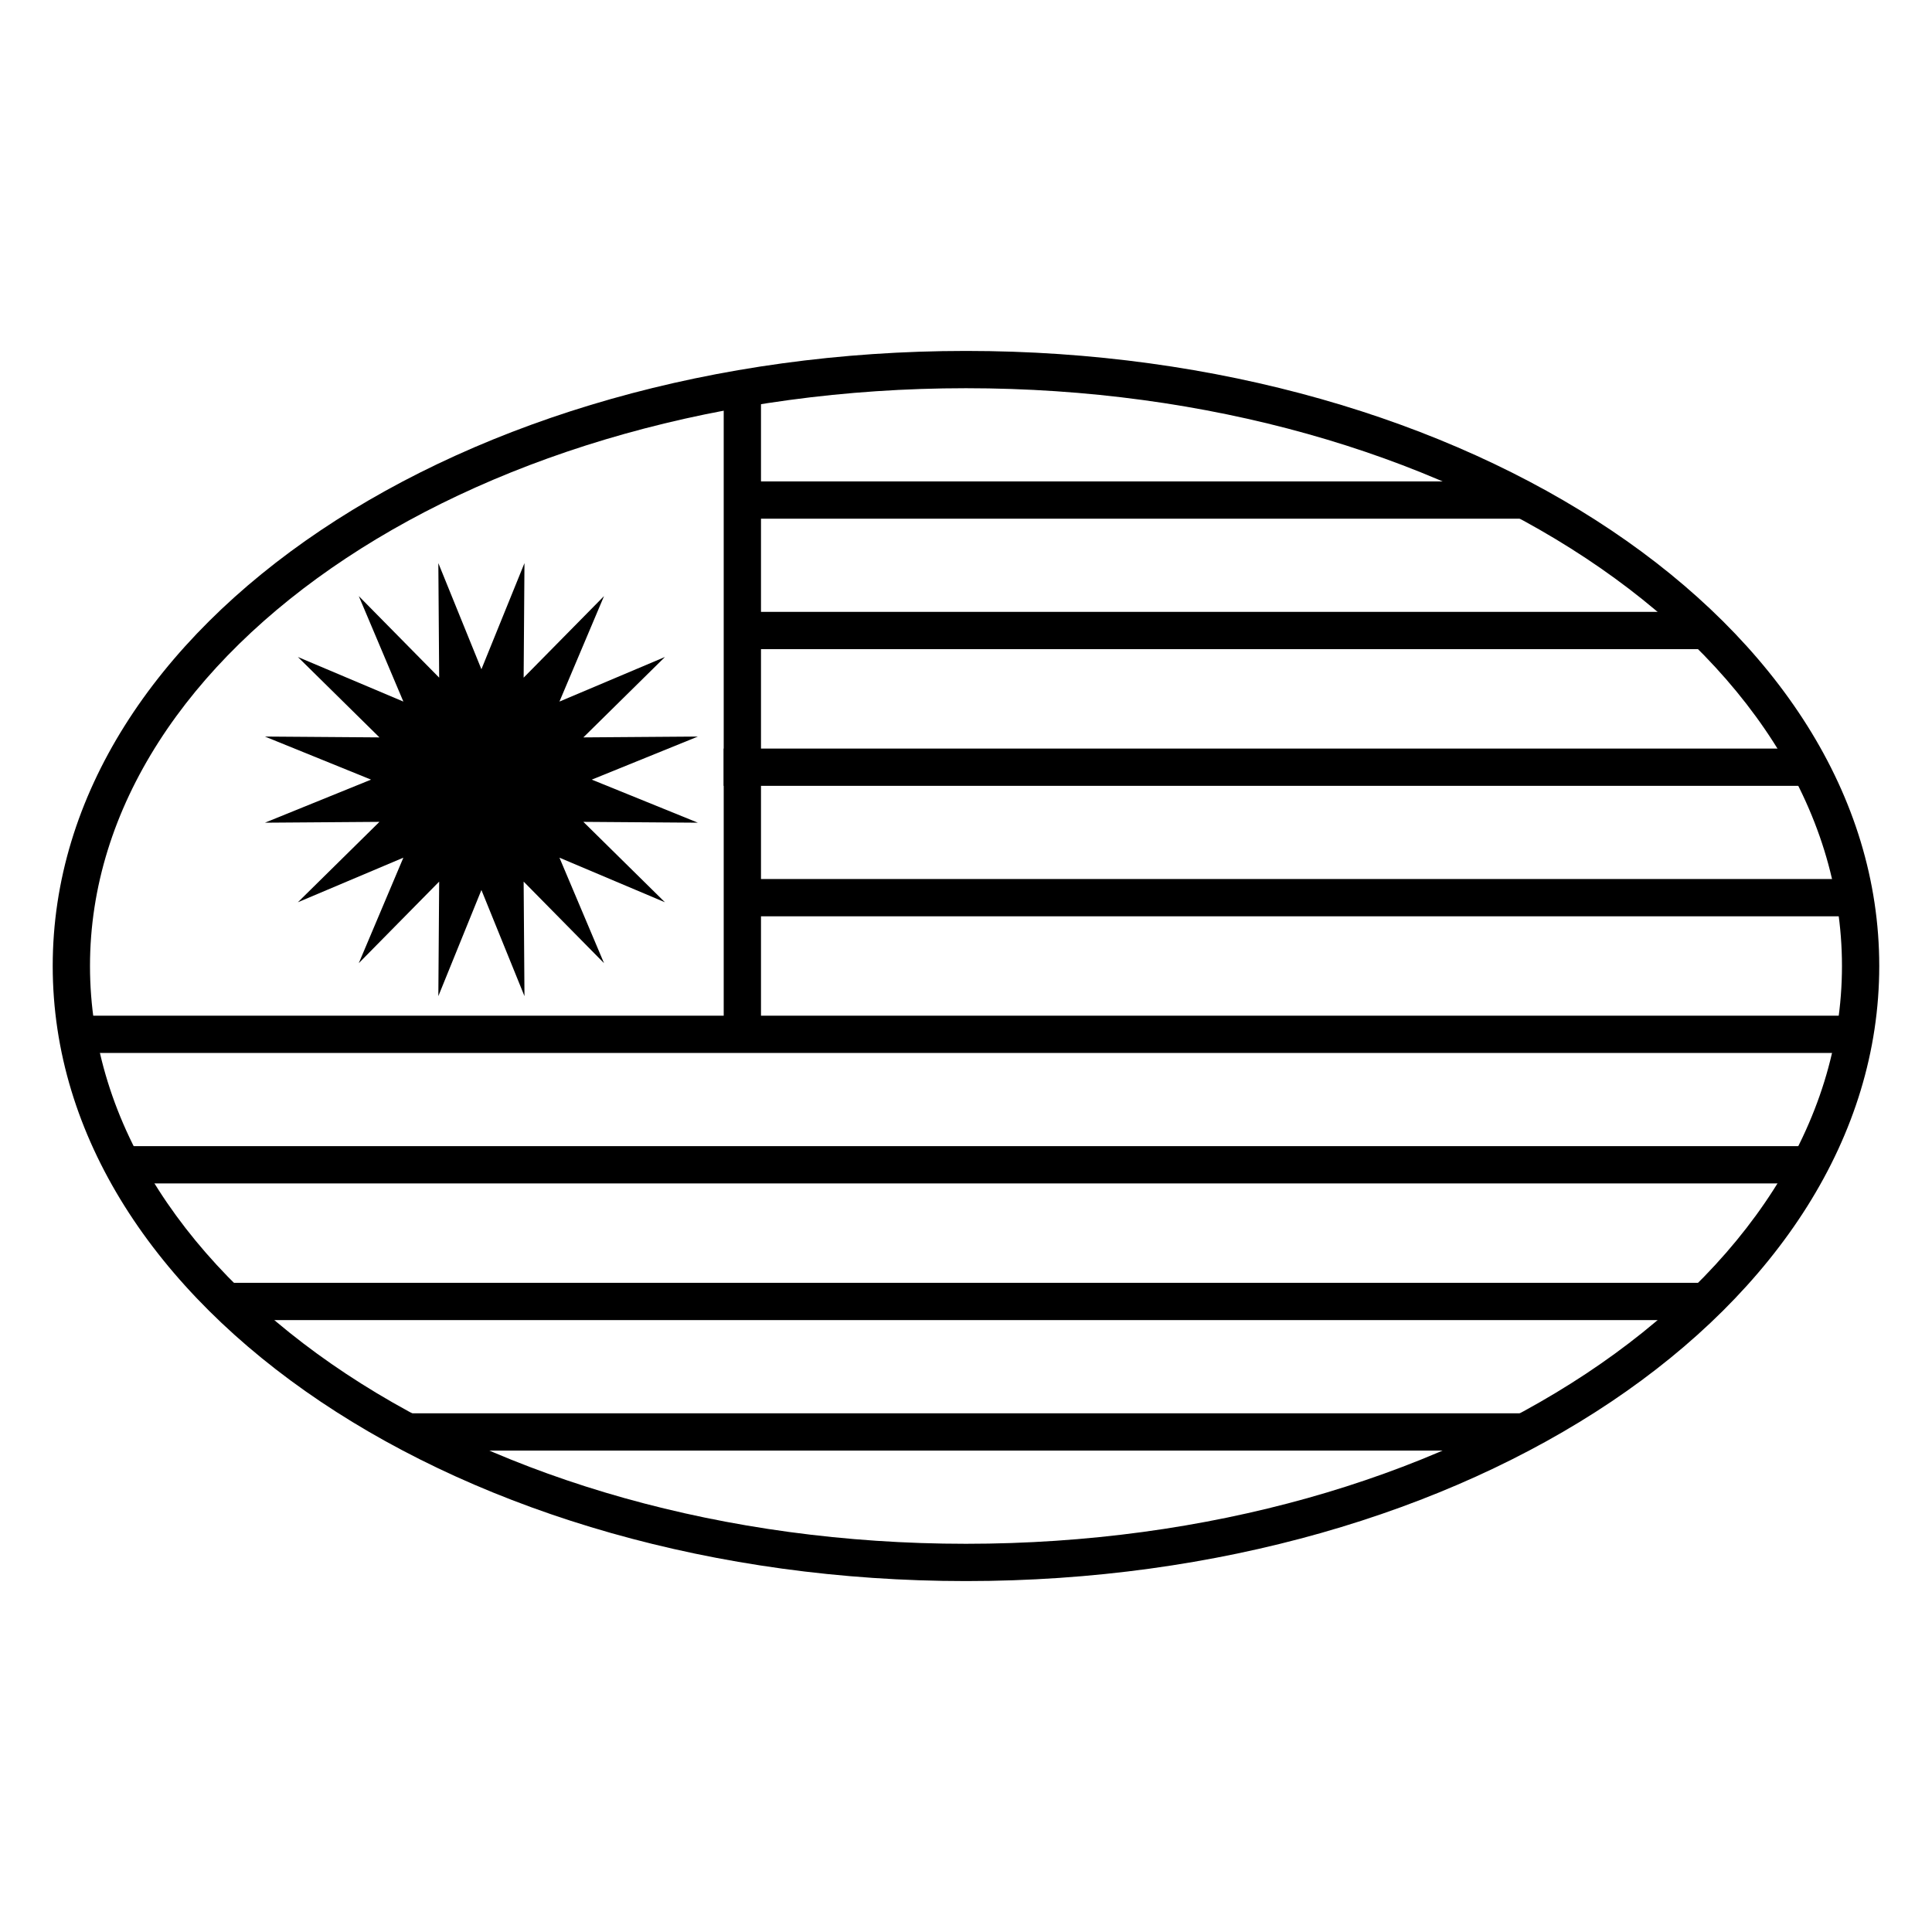
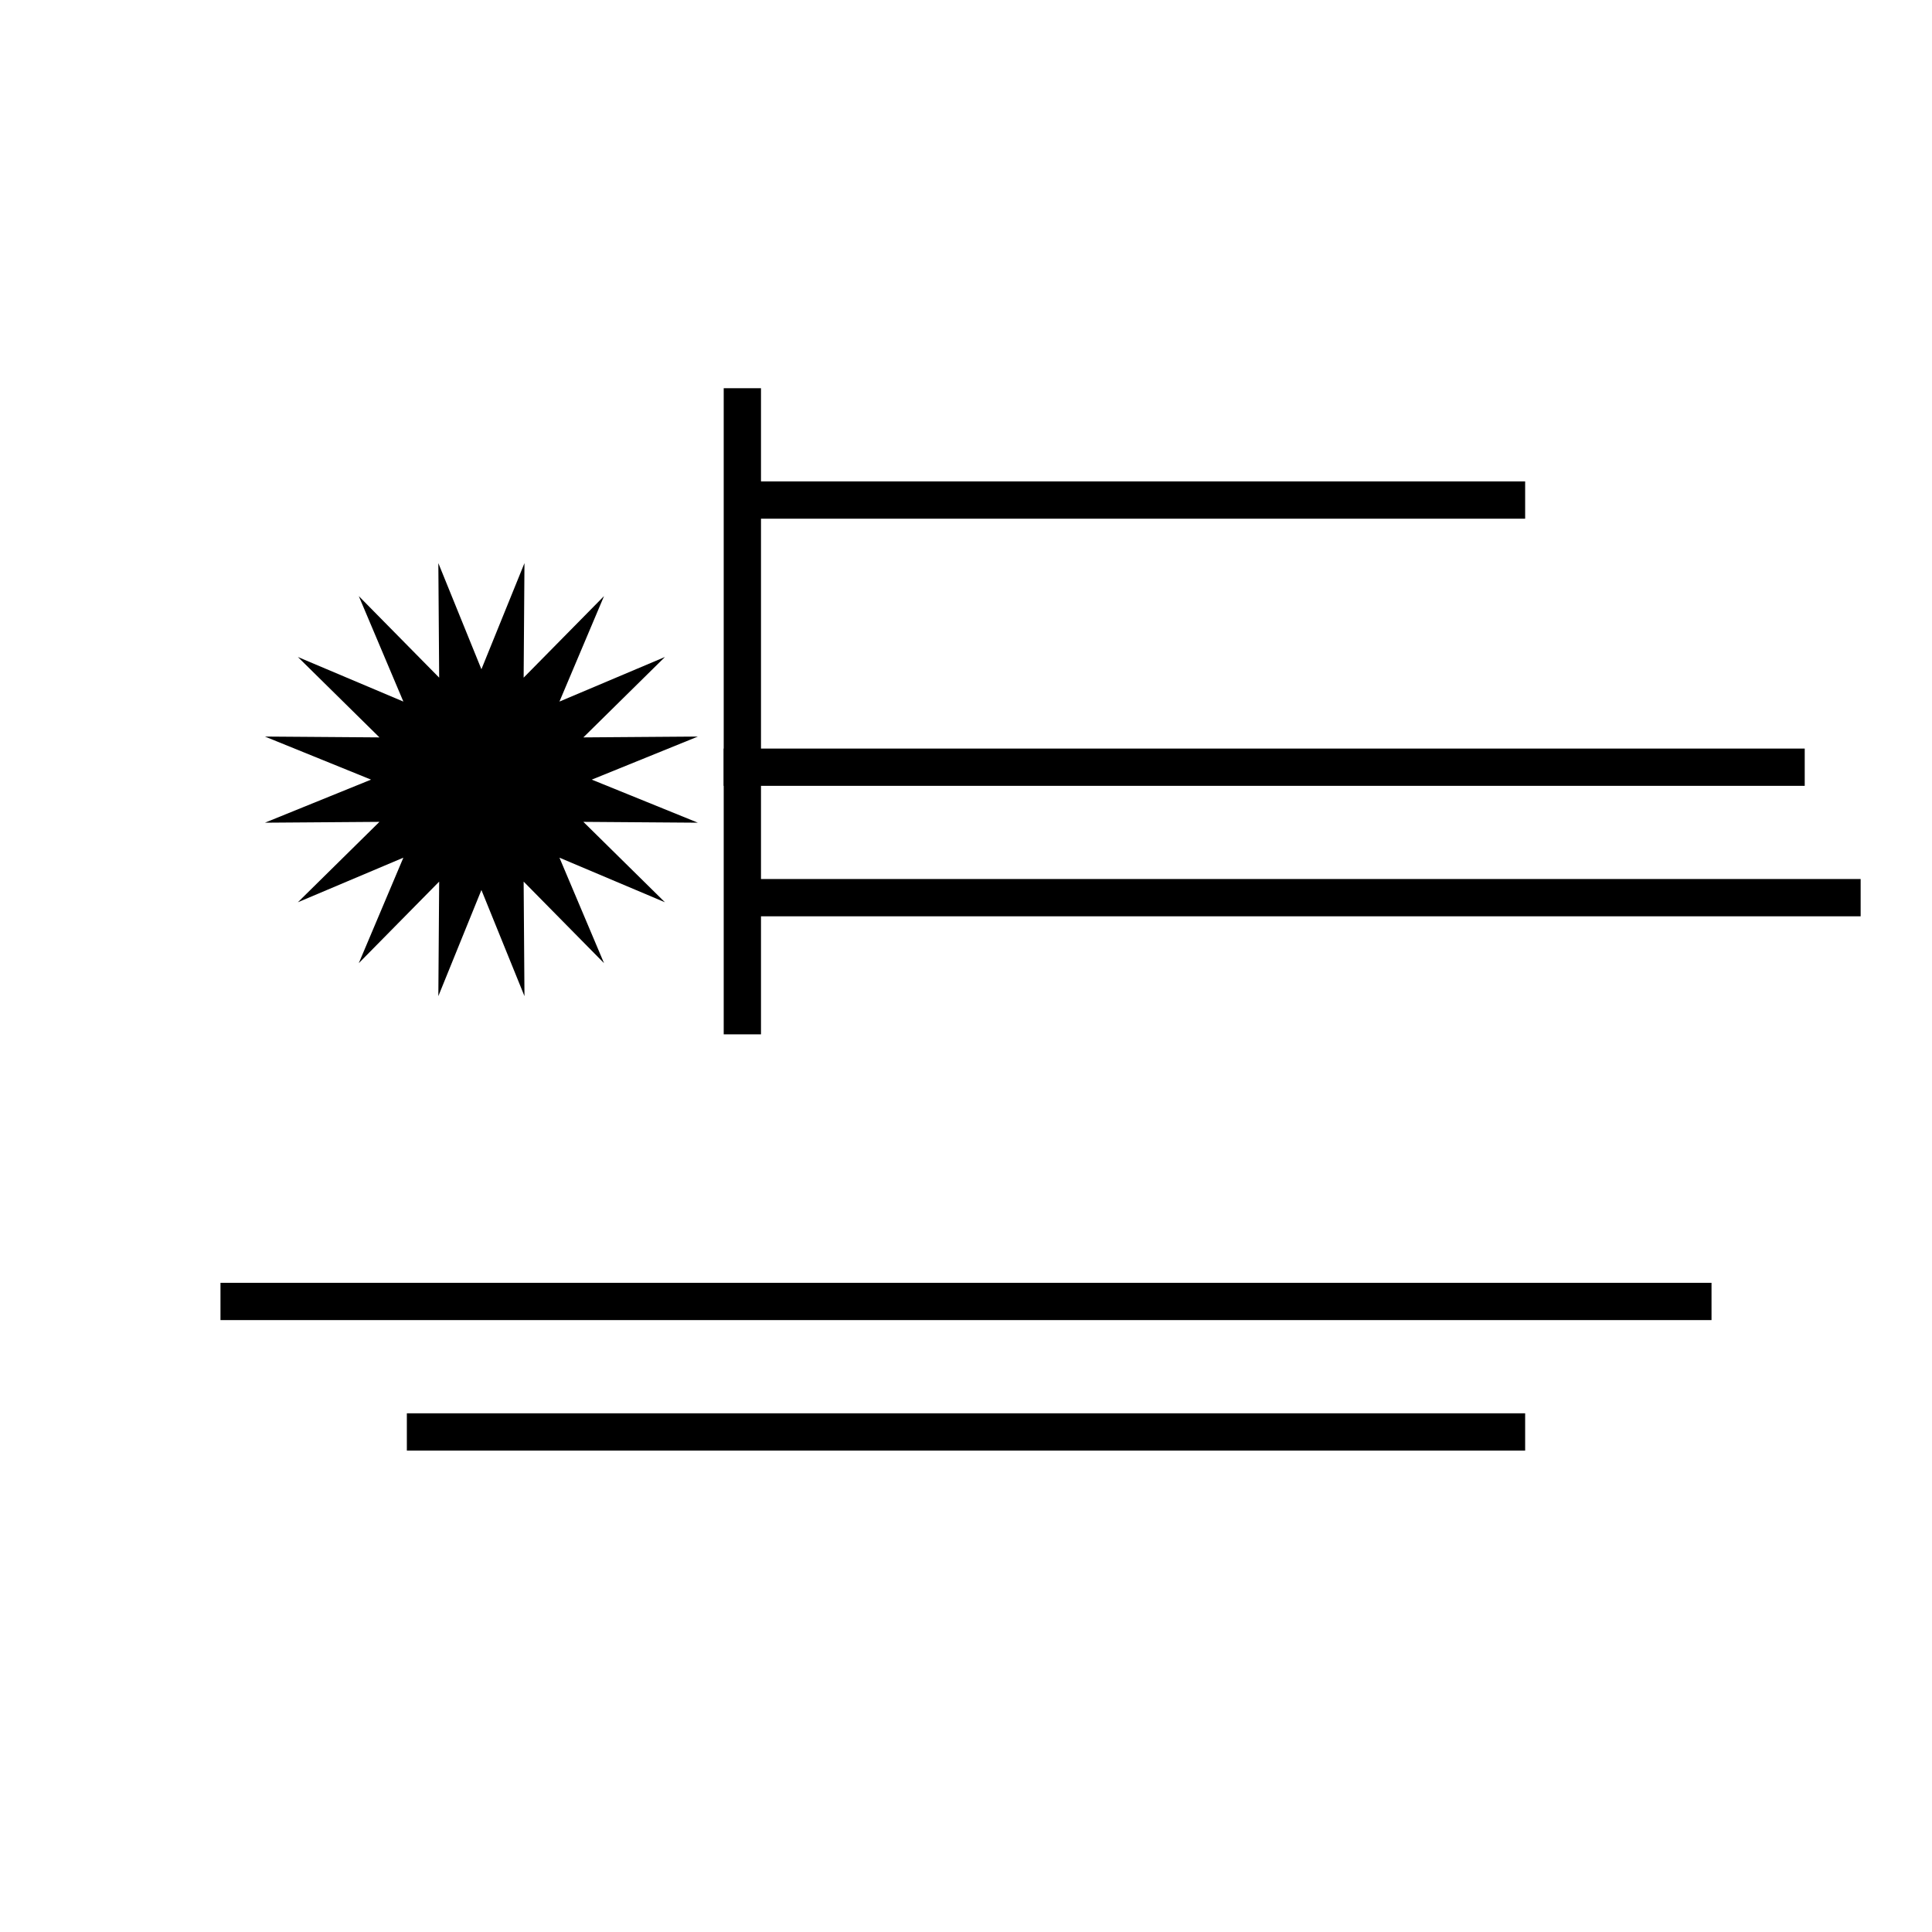
<svg xmlns="http://www.w3.org/2000/svg" fill="#000000" width="800px" height="800px" version="1.1" viewBox="144 144 512 512">
  <g>
    <path d="m251.82 528.42h296.36v-9.879h-296.36z" />
    <path d="m597.57 483.96h-395.14v9.879h395.14z" />
-     <path d="m340.73 316.03h256.84v-9.879h-256.84z" />
    <path d="m548.18 271.58h-207.45v9.879h207.45z" />
    <path d="m335.79 246.88v171.23h9.879v-171.23z" />
-     <path d="m174.77 457.62h449.48v-9.879h-449.48z" />
-     <path d="m637.09 413.17h-474.18v9.875h474.18z" />
    <path d="m340.73 386.83h296.36v-9.879h-296.36z" />
-     <path d="m622.27 342.38h-286.48v9.875h286.48z" />
+     <path d="m622.27 342.38h-286.48v9.875h286.48" />
    <path d="m271.58 379.86-11.414 28.125 0.219-30.352-21.305 21.617 11.816-27.957-27.957 11.816 21.617-21.309-30.352 0.223 28.125-11.414-28.125-11.414 30.352 0.223-21.617-21.309 27.957 11.816-11.816-27.957 21.305 21.617-0.219-30.352 11.414 28.125 11.41-28.125-0.219 30.352 21.305-21.617-11.816 27.957 27.957-11.816-21.617 21.309 30.352-0.223-28.125 11.414 28.125 11.414-30.352-0.223 21.617 21.309-27.957-11.816 11.816 27.957-21.305-21.617 0.219 30.352z" />
-     <path d="m400 563c133.34 0 242.02-72.453 242.02-163s-108.68-163-242.02-163c-133.35 0-242.03 72.457-242.03 163s108.68 163 242.03 163zm0-9.879c-128.54 0-232.15-69.074-232.15-153.12s103.61-153.12 232.15-153.12c128.53 0 232.14 69.078 232.14 153.12s-103.61 153.12-232.14 153.12z" />
  </g>
</svg>